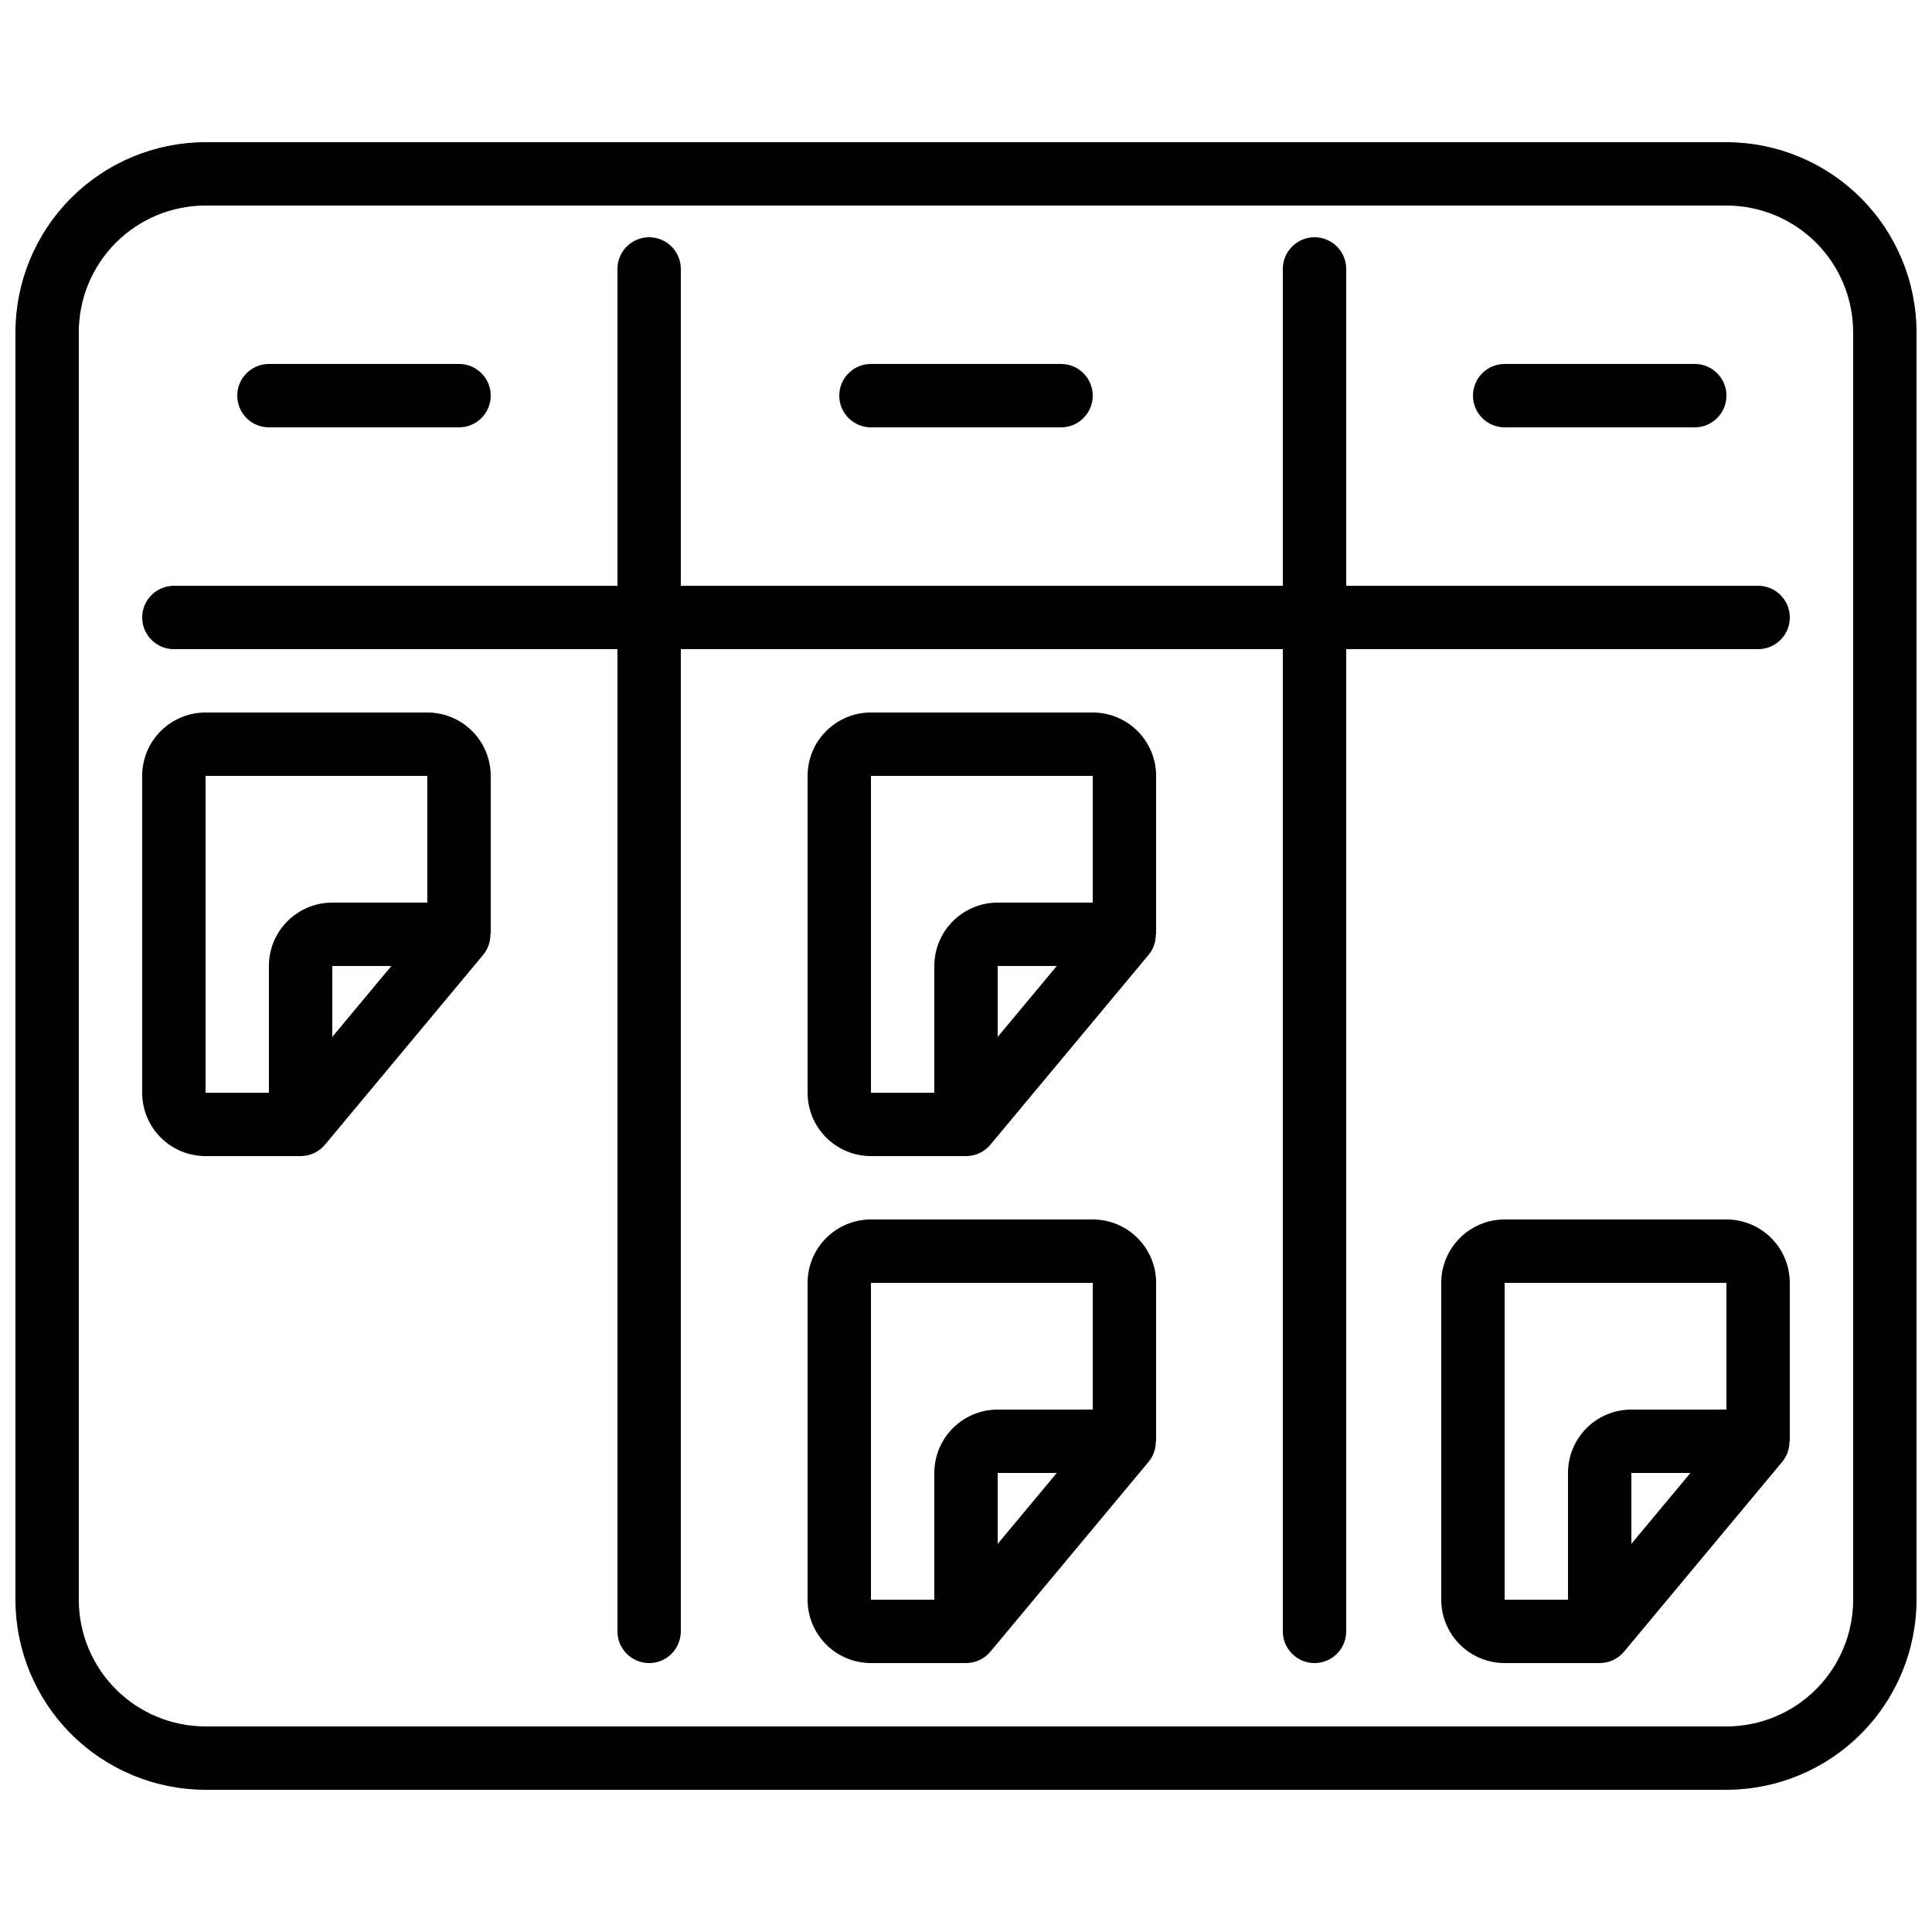
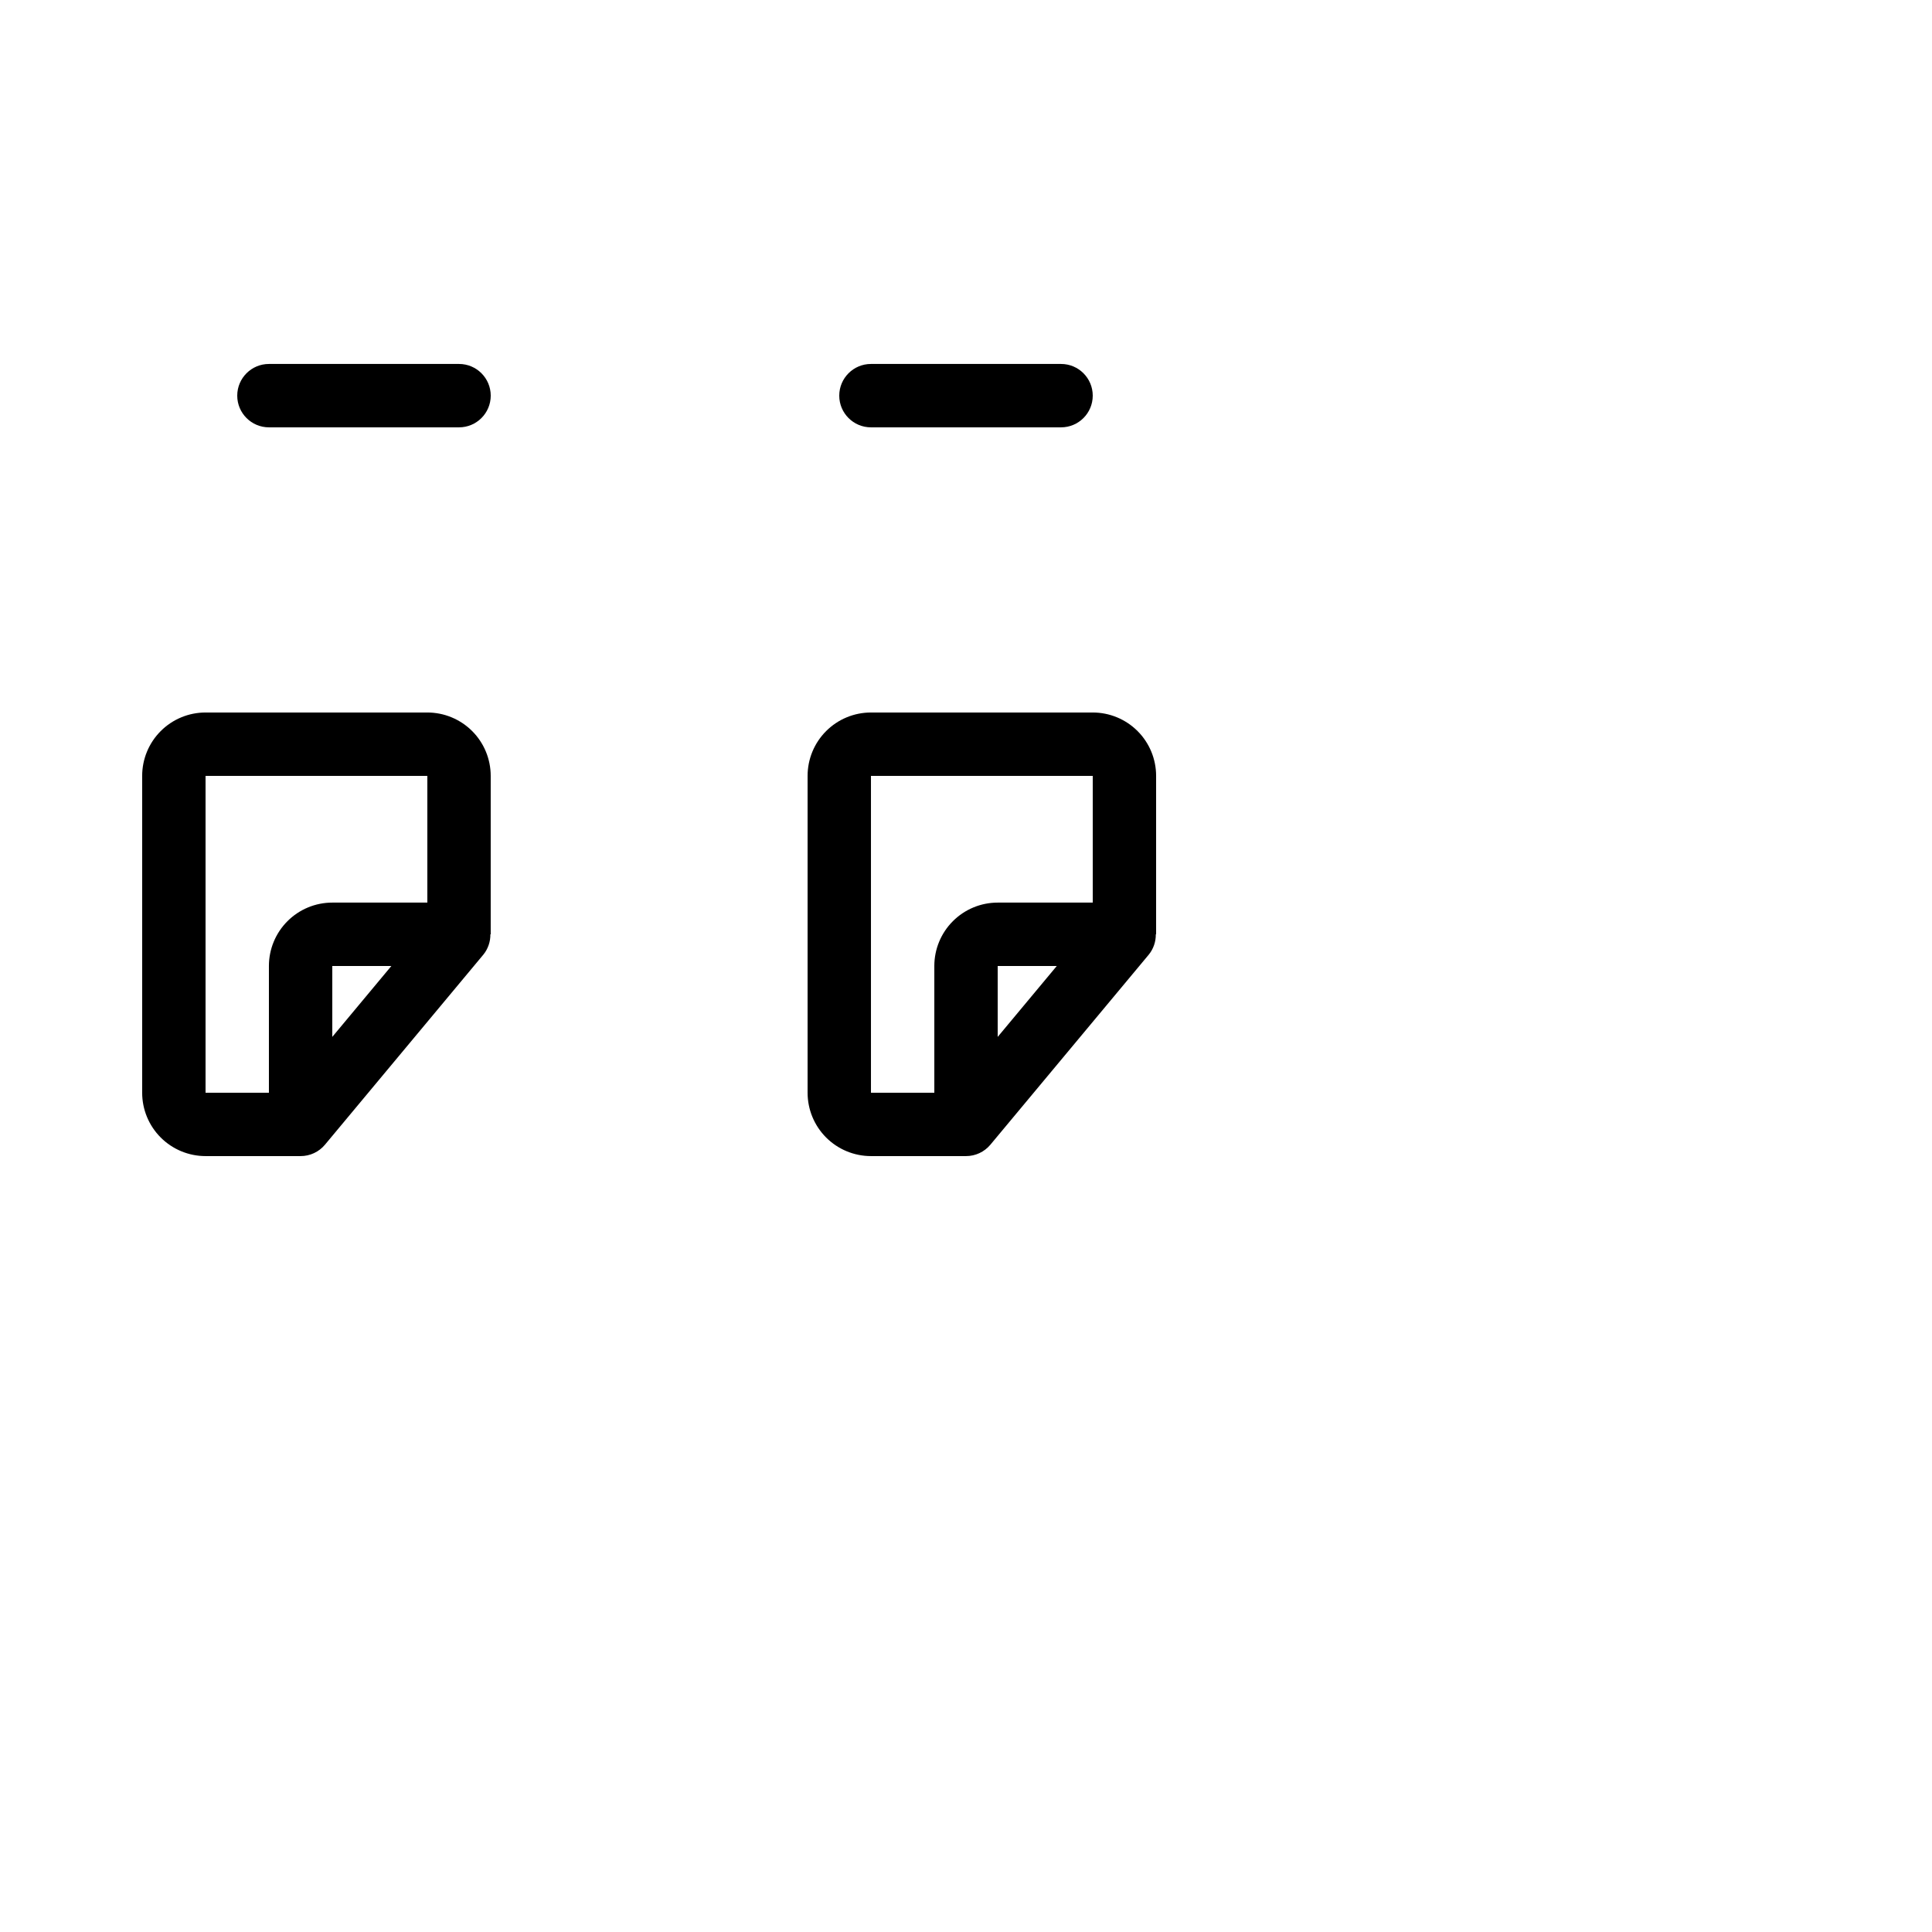
<svg xmlns="http://www.w3.org/2000/svg" width="800px" height="800px" version="1.1" viewBox="144 144 512 512">
  <defs>
    <clipPath id="a">
-       <path d="m148.09 181h503.81v438h-503.81z" />
-     </clipPath>
+       </clipPath>
  </defs>
  <g clip-path="url(#a)">
    <path d="m601.52 181.68h-403.05c-13.359 0.016-26.168 5.328-35.613 14.773-9.445 9.445-14.758 22.25-14.77 35.609v335.87c0.012 13.359 5.324 26.168 14.77 35.613 9.445 9.445 22.254 14.754 35.613 14.77h403.05c13.355-0.016 26.164-5.324 35.609-14.77 9.445-9.445 14.758-22.254 14.77-35.613v-335.87c-0.012-13.359-5.324-26.164-14.77-35.609-9.445-9.445-22.254-14.758-35.609-14.773zm33.586 386.25c0 8.91-3.539 17.453-9.836 23.75-6.301 6.301-14.844 9.84-23.75 9.84h-403.05c-8.91 0-17.453-3.539-23.75-9.84-6.301-6.297-9.84-14.84-9.84-23.75v-335.87c0-8.91 3.539-17.453 9.84-23.75 6.297-6.301 14.84-9.836 23.75-9.836h403.05c8.906 0 17.449 3.535 23.75 9.836 6.297 6.297 9.836 14.84 9.836 23.75z" />
  </g>
  <path d="m257.25 332.82h-58.777c-4.457 0-8.727 1.77-11.875 4.918-3.152 3.148-4.922 7.422-4.922 11.875v83.969c0 4.453 1.77 8.727 4.922 11.875 3.148 3.148 7.418 4.918 11.875 4.918h25.188c2.496 0.004 4.859-1.102 6.457-3.016l41.984-50.383v0.004c1.227-1.523 1.883-3.426 1.855-5.383h0.086v-41.984c0-4.453-1.77-8.727-4.918-11.875-3.152-3.148-7.422-4.918-11.875-4.918zm-41.984 67.176v33.586h-16.793v-83.969h58.777v33.586h-25.191c-4.453 0-8.727 1.77-11.875 4.922-3.148 3.148-4.918 7.418-4.918 11.875zm16.793 18.793v-18.793h15.66z" />
  <path d="m433.59 332.82h-58.777c-4.453 0-8.727 1.77-11.875 4.918-3.148 3.148-4.918 7.422-4.918 11.875v83.969c0 4.453 1.77 8.727 4.918 11.875 3.148 3.148 7.422 4.918 11.875 4.918h25.191c2.492 0.004 4.859-1.102 6.457-3.016l41.984-50.383v0.004c1.227-1.523 1.883-3.426 1.855-5.383h0.082v-41.984c0-4.453-1.77-8.727-4.918-11.875-3.148-3.148-7.422-4.918-11.875-4.918zm-41.984 67.176v33.586h-16.793v-83.969h58.777v33.586h-25.191c-4.453 0-8.727 1.77-11.875 4.922-3.148 3.148-4.918 7.418-4.918 11.875zm16.793 18.793v-18.793h15.66z" />
-   <path d="m601.52 467.17h-58.777c-4.457 0-8.727 1.77-11.875 4.922-3.152 3.148-4.922 7.418-4.922 11.871v83.969c0 4.457 1.77 8.727 4.922 11.875 3.148 3.152 7.418 4.922 11.875 4.922h25.191-0.004c2.496 0 4.859-1.102 6.457-3.016l41.984-50.383c1.227-1.523 1.883-3.426 1.855-5.383h0.086v-41.984c0-4.453-1.77-8.723-4.918-11.871-3.152-3.152-7.422-4.922-11.875-4.922zm-41.984 67.176v33.586h-16.793v-83.969h58.777v33.586l-25.191 0.004c-4.453 0-8.727 1.77-11.875 4.918-3.148 3.148-4.918 7.422-4.918 11.875zm16.793 18.793v-18.793h15.66z" />
-   <path d="m433.59 467.17h-58.777c-4.453 0-8.727 1.77-11.875 4.922-3.148 3.148-4.918 7.418-4.918 11.871v83.969c0 4.457 1.77 8.727 4.918 11.875 3.148 3.152 7.422 4.922 11.875 4.922h25.191c2.492 0 4.859-1.102 6.457-3.016l41.984-50.383c1.227-1.523 1.883-3.426 1.855-5.383h0.082v-41.984c0-4.453-1.77-8.723-4.918-11.871-3.148-3.152-7.422-4.922-11.875-4.922zm-41.984 67.176v33.586h-16.793v-83.969h58.777v33.586l-25.191 0.004c-4.453 0-8.727 1.77-11.875 4.918-3.148 3.148-4.918 7.422-4.918 11.875zm16.793 18.793v-18.793h15.66z" />
-   <path d="m609.92 299.24h-109.16v-83.969c0-4.637-3.762-8.398-8.398-8.398s-8.398 3.762-8.398 8.398v83.969h-159.54v-83.969c0-4.637-3.758-8.398-8.395-8.398s-8.398 3.762-8.398 8.398v83.969h-117.55c-4.637 0-8.398 3.758-8.398 8.395 0 4.637 3.762 8.398 8.398 8.398h117.55v260.3c0 4.637 3.762 8.398 8.398 8.398s8.395-3.762 8.395-8.398v-260.3h159.54v260.3c0 4.637 3.762 8.398 8.398 8.398s8.398-3.762 8.398-8.398v-260.3h109.16c4.637 0 8.398-3.762 8.398-8.398 0-4.637-3.762-8.395-8.398-8.395z" />
  <path d="m215.27 257.25h50.383-0.004c4.637 0 8.398-3.762 8.398-8.398s-3.762-8.398-8.398-8.398h-50.379c-4.637 0-8.398 3.762-8.398 8.398s3.762 8.398 8.398 8.398z" />
  <path d="m374.81 257.25h50.383-0.004c4.641 0 8.398-3.762 8.398-8.398s-3.758-8.398-8.398-8.398h-50.379c-4.637 0-8.398 3.762-8.398 8.398s3.762 8.398 8.398 8.398z" />
-   <path d="m542.75 257.25h50.383-0.004c4.637 0 8.398-3.762 8.398-8.398s-3.762-8.398-8.398-8.398h-50.379c-4.641 0-8.398 3.762-8.398 8.398s3.758 8.398 8.398 8.398z" />
</svg>